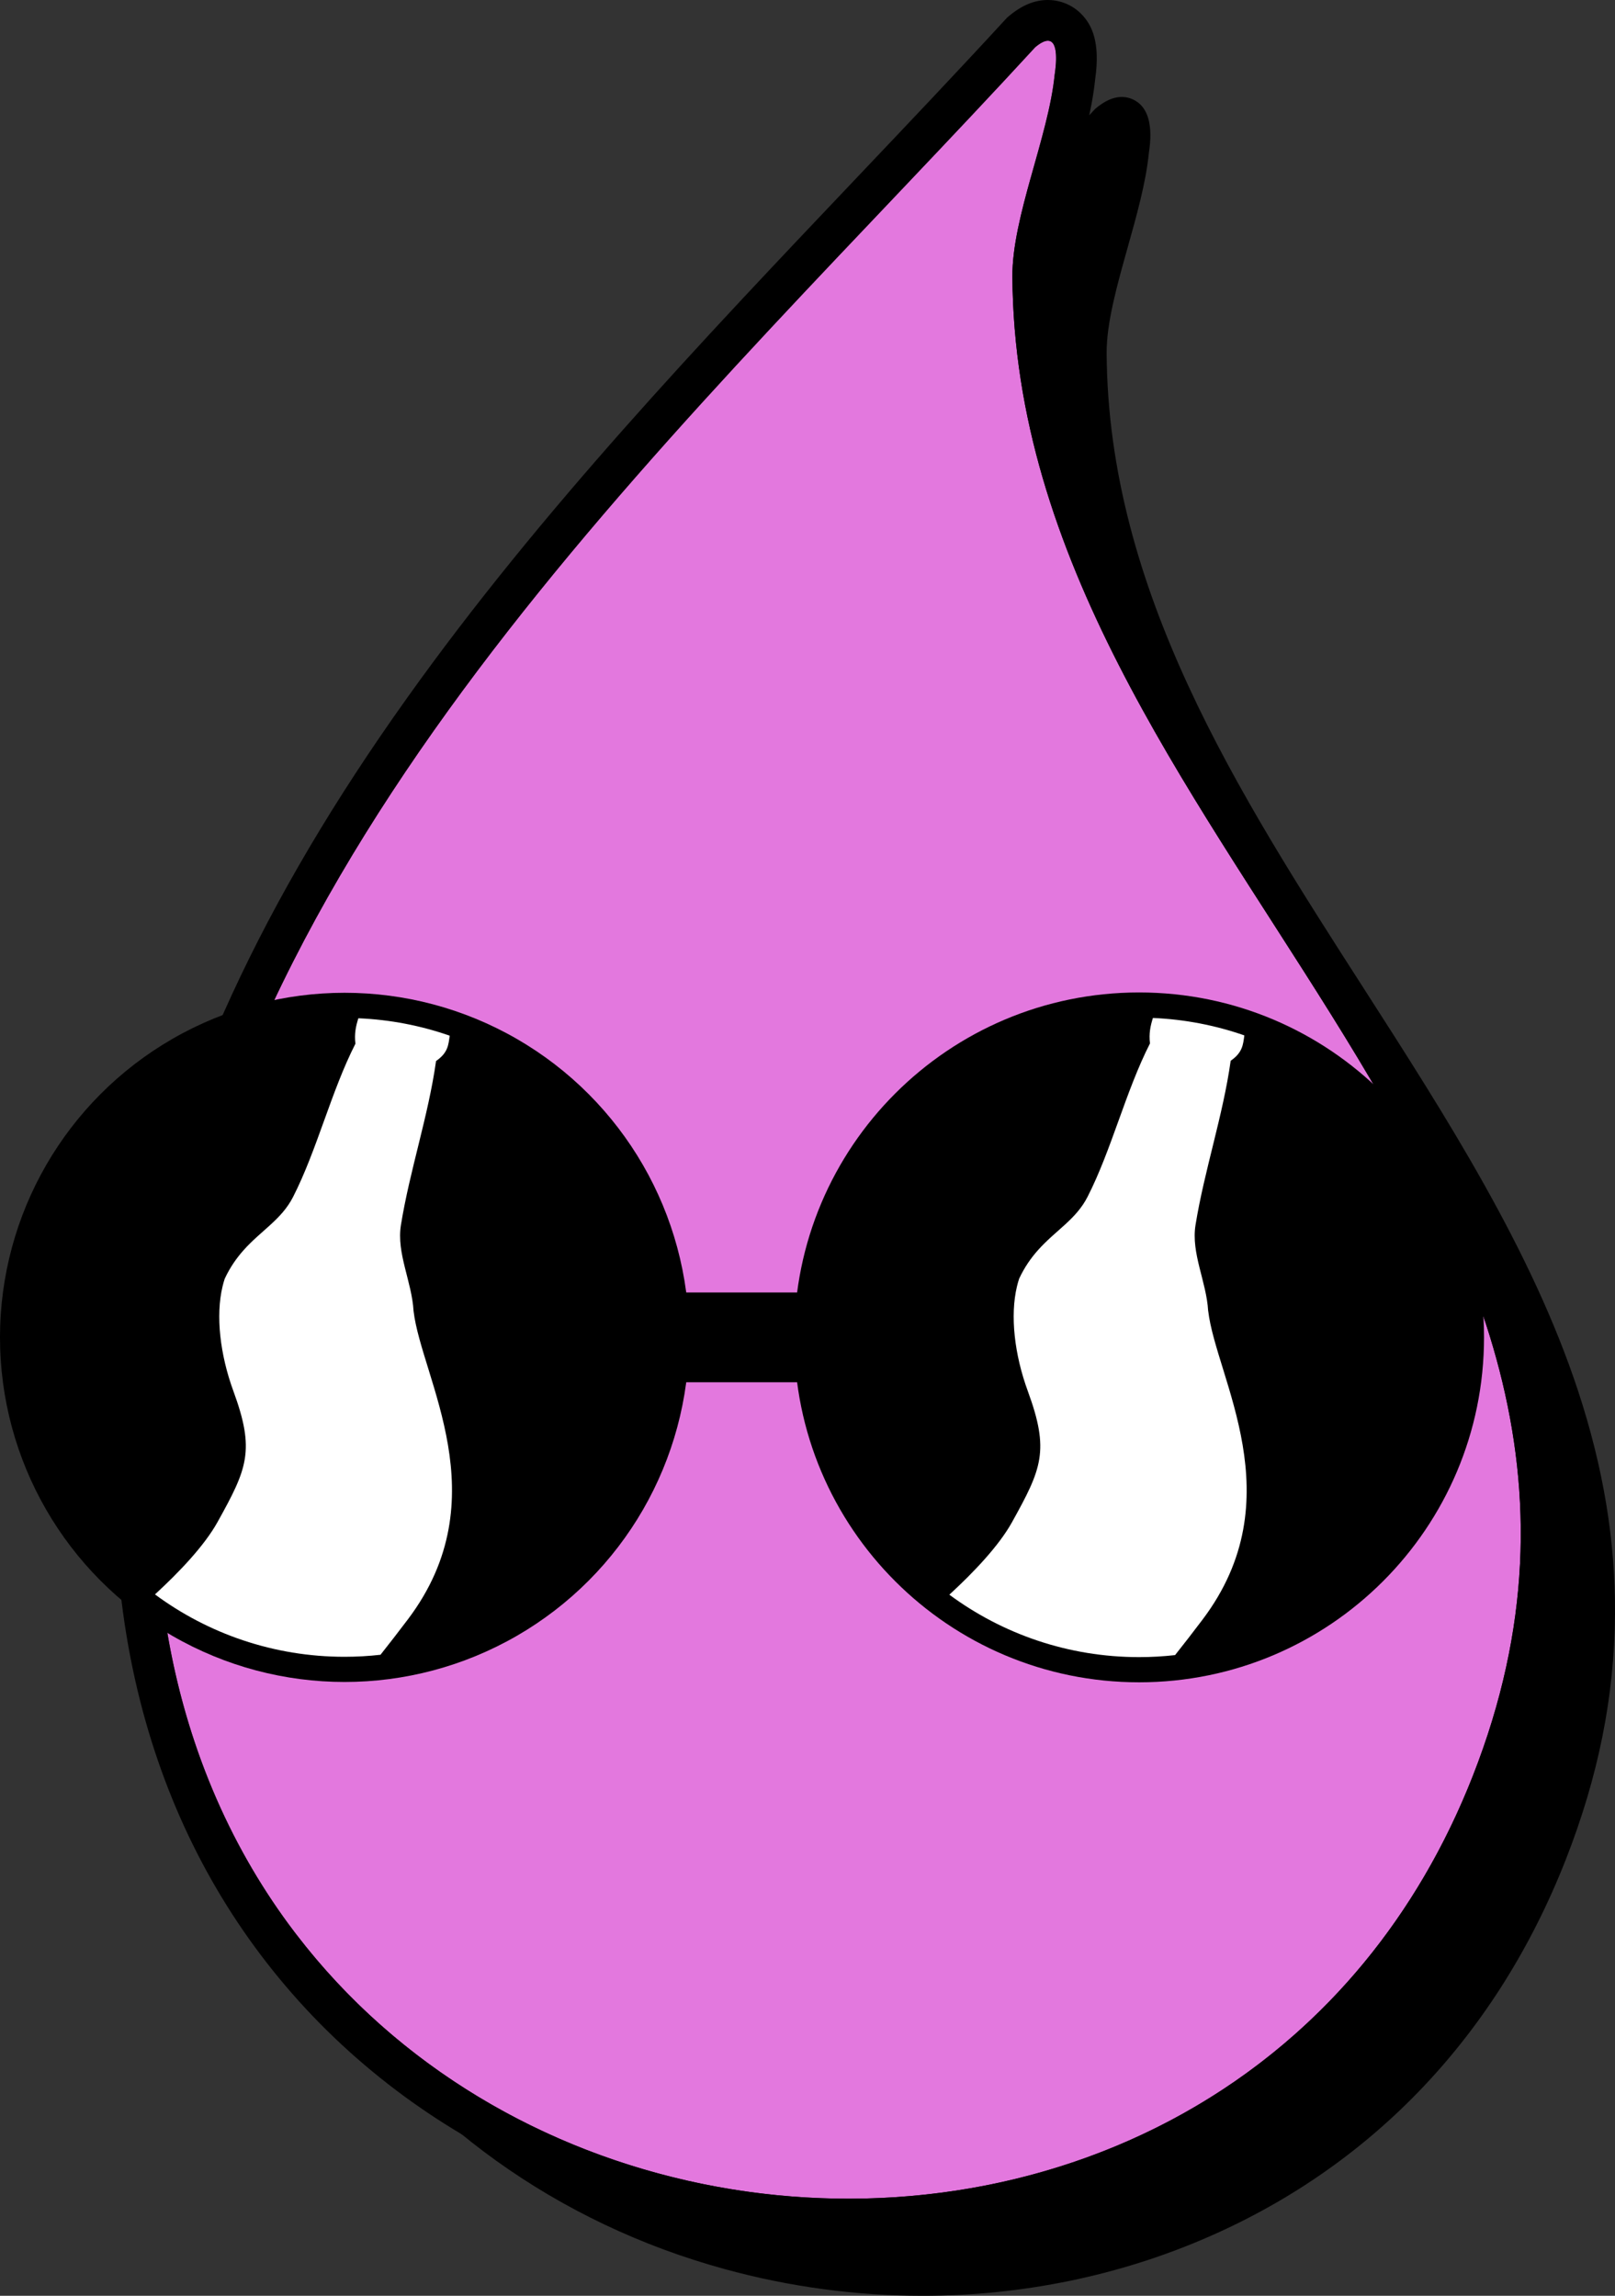
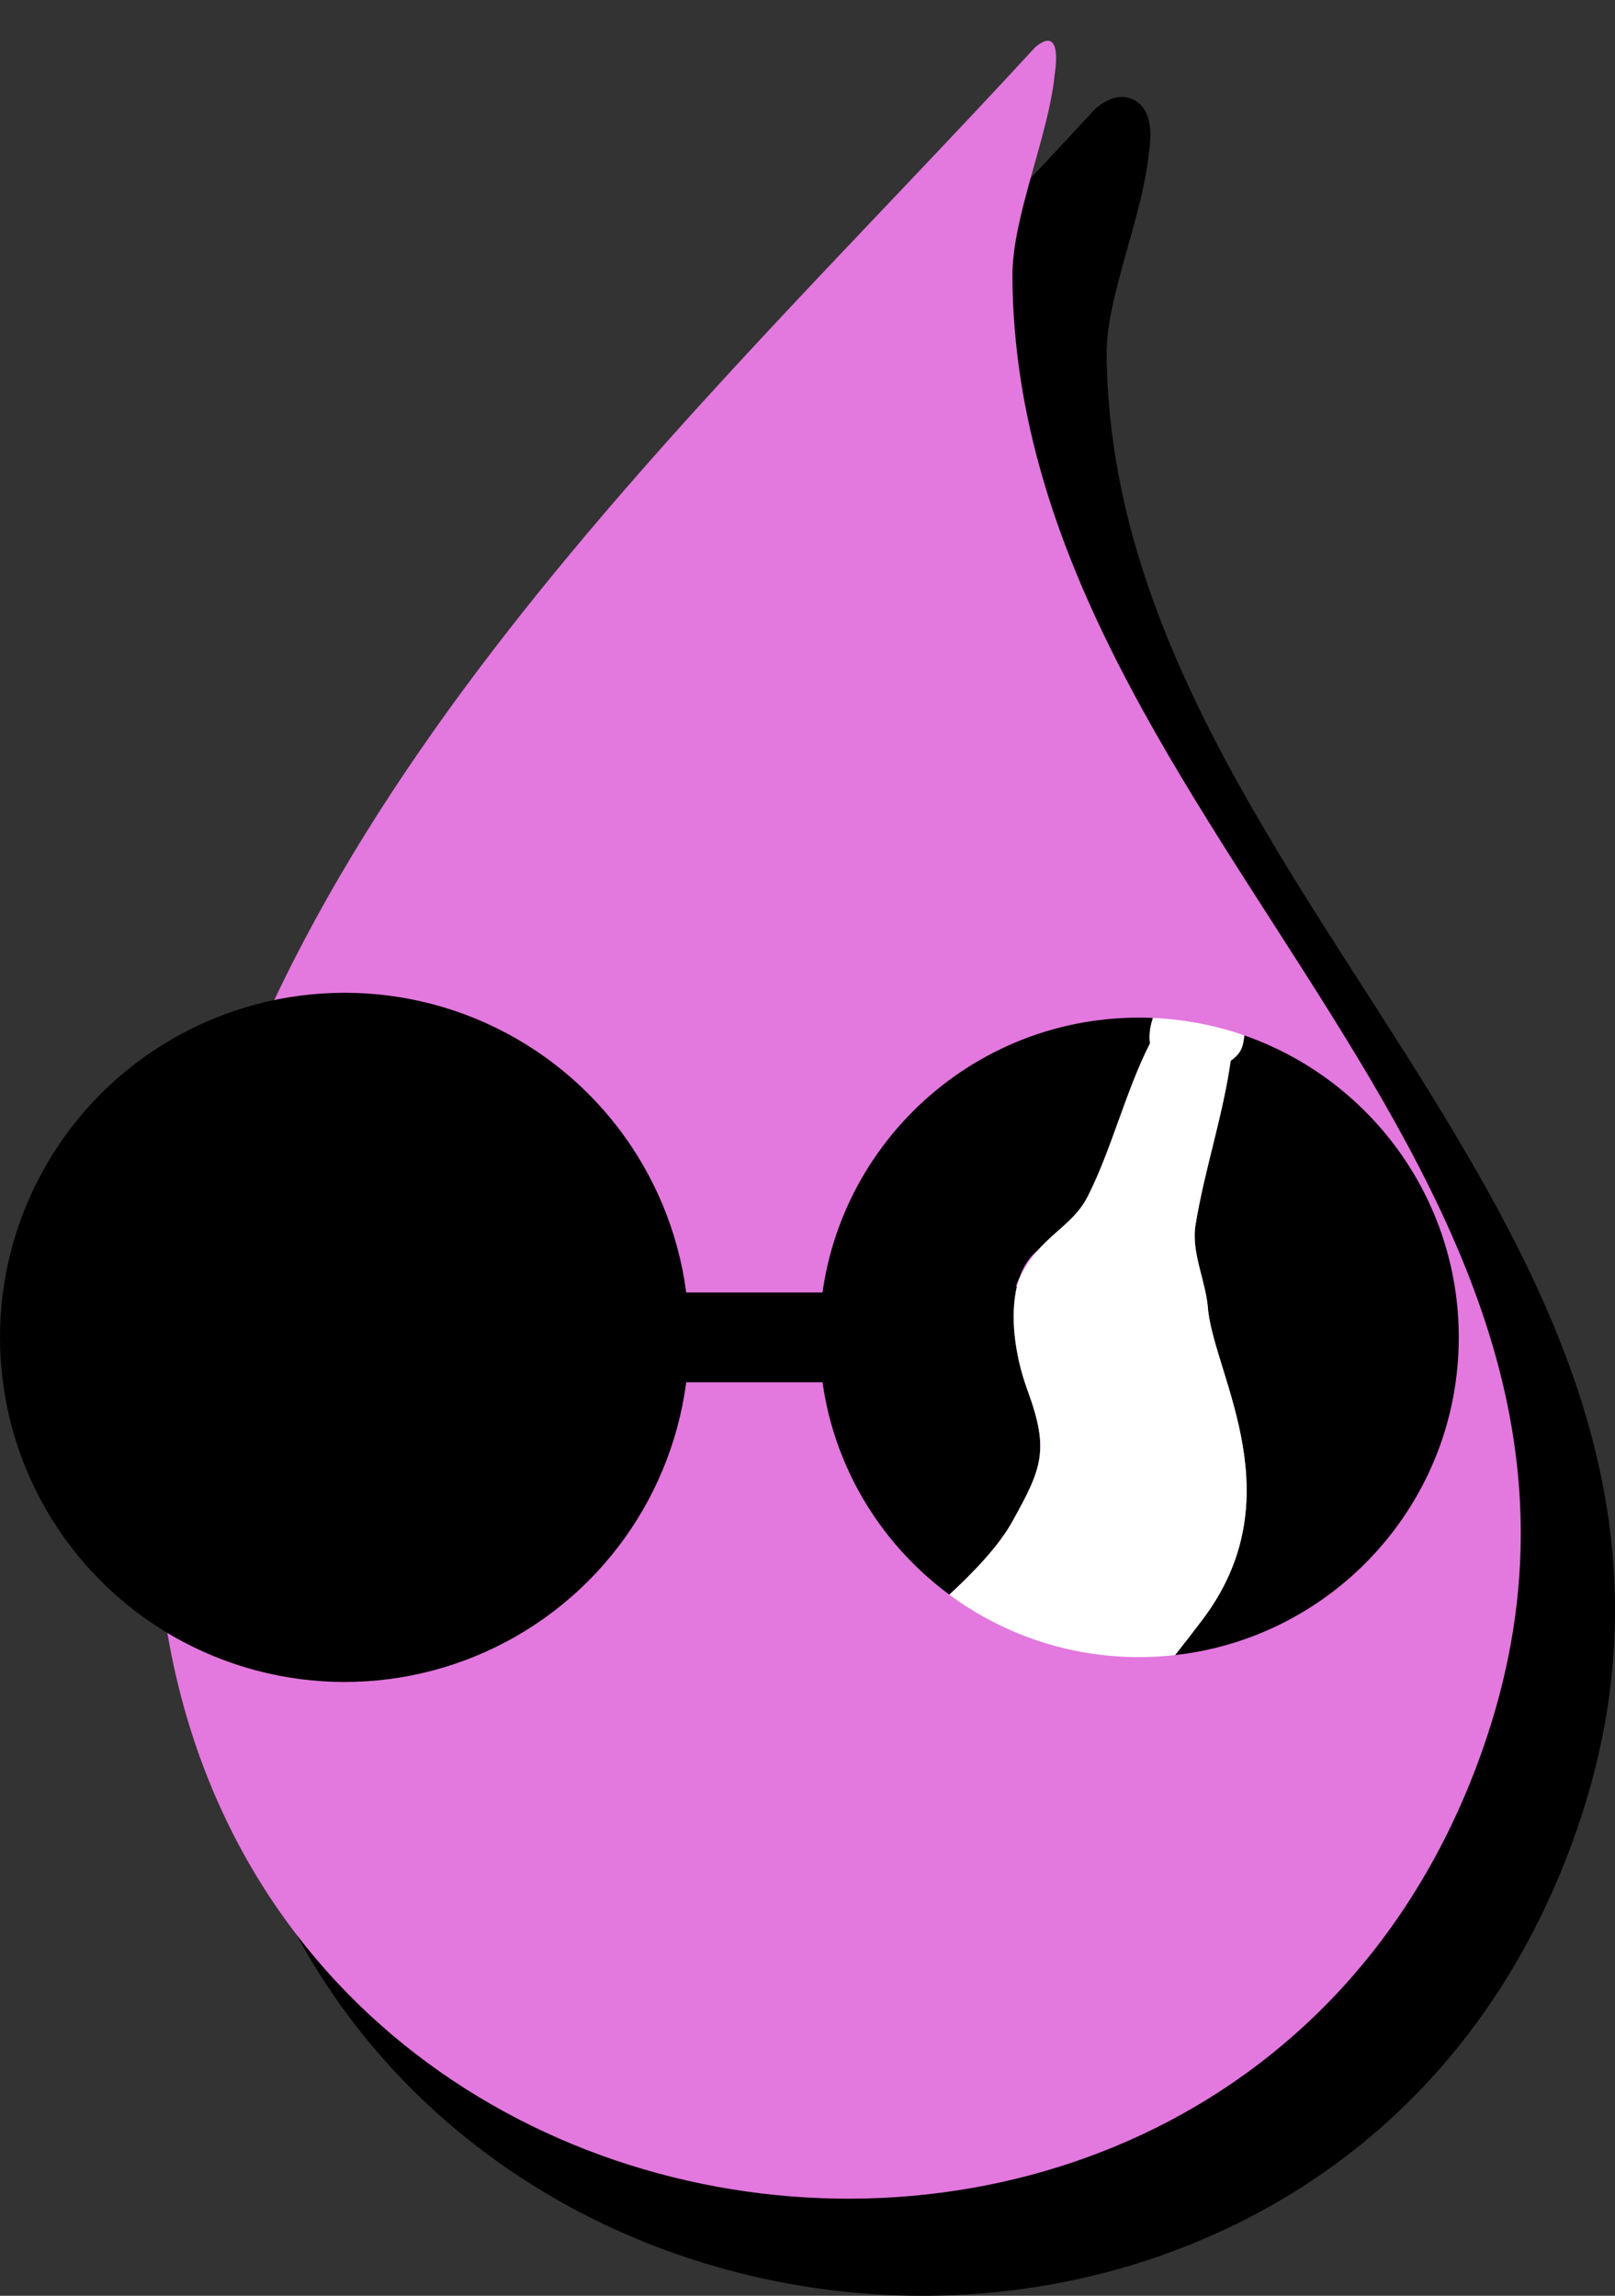
<svg xmlns="http://www.w3.org/2000/svg" id="Laag_5" data-name="Laag 5" viewBox="0 0 693.84 986.28">
  <rect x="0" y="0" width="693.84" height="986.28" fill="#333333" stroke="none" />
  <defs>
    <style>
      .cls-1 {
        fill: none;
      }

      .cls-2 {
        fill: #fff;
      }

      .cls-3 {
        fill: #e378de;
      }
    </style>
  </defs>
  <g id="YVlhsr">
    <g>
      <path d="M466.68,151.78c1.5,241.22,297.7,389.44,197.85,643.95-120.89,308.13-625.71,211.43-560-191.67C140.86,381.18,331.76,210.67,476.5,53.16c3.05-2.54,5.1-3.13,6.46-2.56,4.08,1.71,1.93,13.79,1.87,14.44-2.65,26.55-18.31,61.05-18.15,86.74Z" />
      <path d="M396.34,986.28c-28.42,0-57.07-3.81-85.09-11.5-71.65-19.65-132.58-63.35-171.57-123.04-44.19-67.64-59.33-153.77-43.79-249.08,14.15-86.81,52.68-173.4,117.77-264.72,56.99-79.95,125.95-152.58,192.64-222.81,22.25-23.43,43.26-45.57,63.76-67.87l.39-.43.45-.37c5.5-4.58,10.69-5.9,15.45-3.91,10.03,4.2,7.89,18.68,7.19,23.43v.1c-1.29,12.58-5.24,26.61-9.05,40.18-4.49,15.97-9.14,32.49-9.05,45.47.63,101.89,56.34,188.61,110.2,272.48,35.59,55.41,72.39,112.71,92.36,173.38,10.85,32.97,16.03,64.31,15.84,95.79-.22,35.3-7.14,69.82-21.16,105.55-29.33,74.75-82.18,130.69-152.83,161.75-38.67,17-80.82,25.6-123.5,25.6ZM475.82,66.81c-18.33,19.8-37.09,39.57-56.83,60.35-66.27,69.8-134.8,141.97-191.08,220.92-63.5,89.08-101.04,173.27-114.75,257.38-14.82,90.92-.59,172.77,41.17,236.69,36.65,56.11,94.03,97.21,161.55,115.74,26.5,7.27,53.6,10.88,80.47,10.88,40.27,0,80-8.1,116.45-24.12,66.33-29.16,115.98-81.77,143.58-152.12,54.99-140.17-13.24-246.4-85.47-358.87-55.22-85.97-112.31-174.86-112.98-281.83-.1-15.45,4.89-33.17,9.71-50.32,3.5-12.44,6.82-24.24,8.18-34.7Z" />
    </g>
  </g>
  <g id="YVlhsr-2" data-name="YVlhsr">
    <g>
      <path class="cls-3" d="M434.95,118.87c1.5,241.22,297.7,389.44,197.85,643.95C511.9,1070.95,7.08,974.26,72.8,571.15,109.13,348.28,300.03,177.76,444.77,20.26c12.2-10.17,8.41,11.01,8.33,11.88-2.65,26.55-18.31,61.05-18.15,86.74Z" />
-       <path d="M450.19,17.5c5.46,0,2.98,13.94,2.91,14.64-2.65,26.55-18.31,61.05-18.15,86.74,1.5,241.22,297.7,389.44,197.85,643.95-48.35,123.24-158.17,181.74-268.29,181.74-165.2,0-331.14-131.53-291.71-373.41C109.13,348.28,300.03,177.76,444.77,20.26c2.35-1.96,4.11-2.76,5.42-2.76M450.19,0h0c-5.68,0-11.12,2.23-16.62,6.82l-.89.74-.79.86c-20.45,22.25-41.44,44.36-63.67,67.77-66.89,70.45-136.07,143.31-193.41,223.76-31.29,43.89-55.87,85.52-75.16,127.28-21.66,46.88-36.5,94.36-44.12,141.11-9.5,58.27-7.9,113.02,4.77,162.73,11.76,46.15,32.78,87.28,62.5,122.23,14.93,17.57,32.04,33.46,50.84,47.25,18.2,13.35,38.09,24.8,59.12,34.02,40.99,17.98,86.55,27.49,131.77,27.49,60.26,0,117.9-16.38,166.69-47.38,25.8-16.39,48.77-36.69,68.26-60.33,20.53-24.9,37.23-53.54,49.62-85.13,14.42-36.75,21.54-72.3,21.76-108.69.2-32.45-5.12-64.69-16.28-98.58-20.32-61.73-57.43-119.5-93.31-175.38-26.85-41.8-54.61-85.02-75.03-129.42-10.83-23.56-18.8-45.57-24.37-67.31-6.19-24.19-9.27-47.43-9.42-71.07-.07-11.74,4.4-27.66,8.73-43.05,3.9-13.86,7.93-28.19,9.3-41.47,2.41-16.44-1.7-23.42-5.01-27.25-3.84-4.45-9.41-7-15.28-7h0Z" />
    </g>
  </g>
  <g id="Bril">
    <circle cx="148.04" cy="574.54" r="148.04" />
-     <path d="M637.57,574.54c0,81.84-66.34,148.18-148.18,148.18-81.84,0-148.18-66.34-148.18-148.18s66.34-148.18,148.18-148.18c81.84,0,148.18,66.34,148.18,148.18Z" />
    <g>
-       <path class="cls-1" d="M436.89,552.67c.28-1.17.6-2.3.96-3.39-.49,1.04-.96,2.13-1.41,3.27l.45.12Z" />
+       <path class="cls-1" d="M436.89,552.67l.45.12Z" />
      <path class="cls-1" d="M437.85,549.28c2.36-5.04,5.15-8.95,8.11-12.26-3.72,2.89-6.39,7.12-8.11,12.26Z" />
      <path d="M434.75,653.95c12.79-23.03,16.2-30.7,6.82-56.29-5.78-15.75-7.66-32.47-4.69-44.99l-.45-.12c.45-1.15.92-2.23,1.41-3.27,1.71-5.14,4.39-9.37,8.11-12.26,7.62-8.53,16.29-13.12,21.27-22.88,10.31-20.2,16.37-45.39,26.82-65.89-.55-4.25.23-7.7,1.26-10.94-1.97-.08-3.94-.14-5.93-.14-75.86,0-137.35,61.5-137.35,137.35,0,45.32,21.96,85.51,55.81,110.53,10.35-9.51,21.23-20.9,26.91-31.12Z" />
      <path d="M534.59,444.81c-.55,3.87-.68,7.32-5.87,10.89-3.34,23.76-11.29,46.96-15.11,70.58-1.96,12.13,4.72,24.31,5.43,36.9h0c3.41,29,36.87,80.54-2.4,132.56-4.11,5.44-8.05,10.52-11.83,15.29,68.59-7.68,121.91-65.85,121.91-136.48,0-60.02-38.5-111.04-92.14-129.73Z" />
      <path class="cls-2" d="M519.05,563.18h0c-.72-12.59-7.39-24.77-5.43-36.9,3.82-23.62,11.77-46.82,15.11-70.58,5.19-3.57,5.32-7.02,5.87-10.89-12.38-4.31-25.57-6.91-39.28-7.49-1.03,3.24-1.81,6.69-1.26,10.94-10.45,20.5-16.51,45.69-26.82,65.89-4.98,9.76-13.66,14.35-21.27,22.88-2.95,3.31-5.75,7.22-8.11,12.26-.36,1.09-.69,2.22-.96,3.39-2.98,12.52-1.09,29.23,4.69,44.99,9.38,25.58,5.97,33.26-6.82,56.29-5.68,10.22-16.56,21.61-26.91,31.12,22.81,16.85,51.01,26.82,81.54,26.82,5.22,0,10.37-.3,15.44-.87,3.78-4.76,7.72-9.84,11.83-15.29,39.26-52.02,5.81-103.56,2.4-132.56Z" />
    </g>
    <g>
-       <path class="cls-1" d="M83.99,550.95c.3-1.26.65-2.48,1.04-3.66-.53,1.13-1.04,2.29-1.52,3.53l.48.13Z" />
      <path class="cls-1" d="M85.03,547.29c2.54-5.43,5.56-9.65,8.74-13.22-4.01,3.11-6.9,7.68-8.74,13.22Z" />
      <path d="M93.45,653.87c12.78-23,16.19-30.67,6.82-56.23-5.77-15.74-7.66-32.44-4.68-44.94l-.45-.12c.45-1.14.92-2.23,1.41-3.27,1.71-5.13,4.38-9.36,8.1-12.24,7.61-8.52,16.27-13.1,21.25-22.86,10.3-20.18,16.35-45.35,26.79-65.83-.55-4.25.23-7.69,1.26-10.93-1.96-.08-3.94-.14-5.92-.14-75.78,0-137.22,61.43-137.22,137.22,0,45.28,21.93,85.43,55.75,110.42,10.34-9.5,21.21-20.88,26.88-31.09Z" />
-       <path d="M193.2,444.94c-.55,3.87-.68,7.31-5.86,10.88-3.34,23.74-11.28,46.91-15.1,70.51-1.96,12.12,4.71,24.28,5.43,36.86h0c3.41,28.97,36.83,80.46-2.39,132.43-4.1,5.44-8.04,10.51-11.81,15.27,68.52-7.67,121.79-65.78,121.79-136.35,0-59.96-38.46-110.93-92.05-129.6Z" />
-       <path class="cls-2" d="M177.67,563.19h0c-.71-12.58-7.38-24.75-5.43-36.87,3.81-23.6,11.76-46.77,15.1-70.51,5.18-3.56,5.32-7.01,5.86-10.88-12.37-4.31-25.55-6.9-39.24-7.48-1.03,3.24-1.81,6.68-1.26,10.93-10.44,20.48-16.49,45.64-26.79,65.83-4.98,9.75-13.64,14.33-21.25,22.86-2.95,3.31-5.74,7.21-8.1,12.24-.36,1.09-.69,2.22-.96,3.39-2.98,12.5-1.09,29.2,4.68,44.94,9.37,25.56,5.96,33.23-6.82,56.23-5.67,10.21-16.54,21.59-26.88,31.09,22.78,16.84,50.96,26.8,81.46,26.8,5.22,0,10.36-.3,15.43-.87,3.77-4.76,7.71-9.83,11.81-15.27,39.22-51.97,5.8-103.46,2.39-132.43Z" />
    </g>
    <rect x="288.81" y="555.25" width="70.07" height="38.57" />
  </g>
</svg>